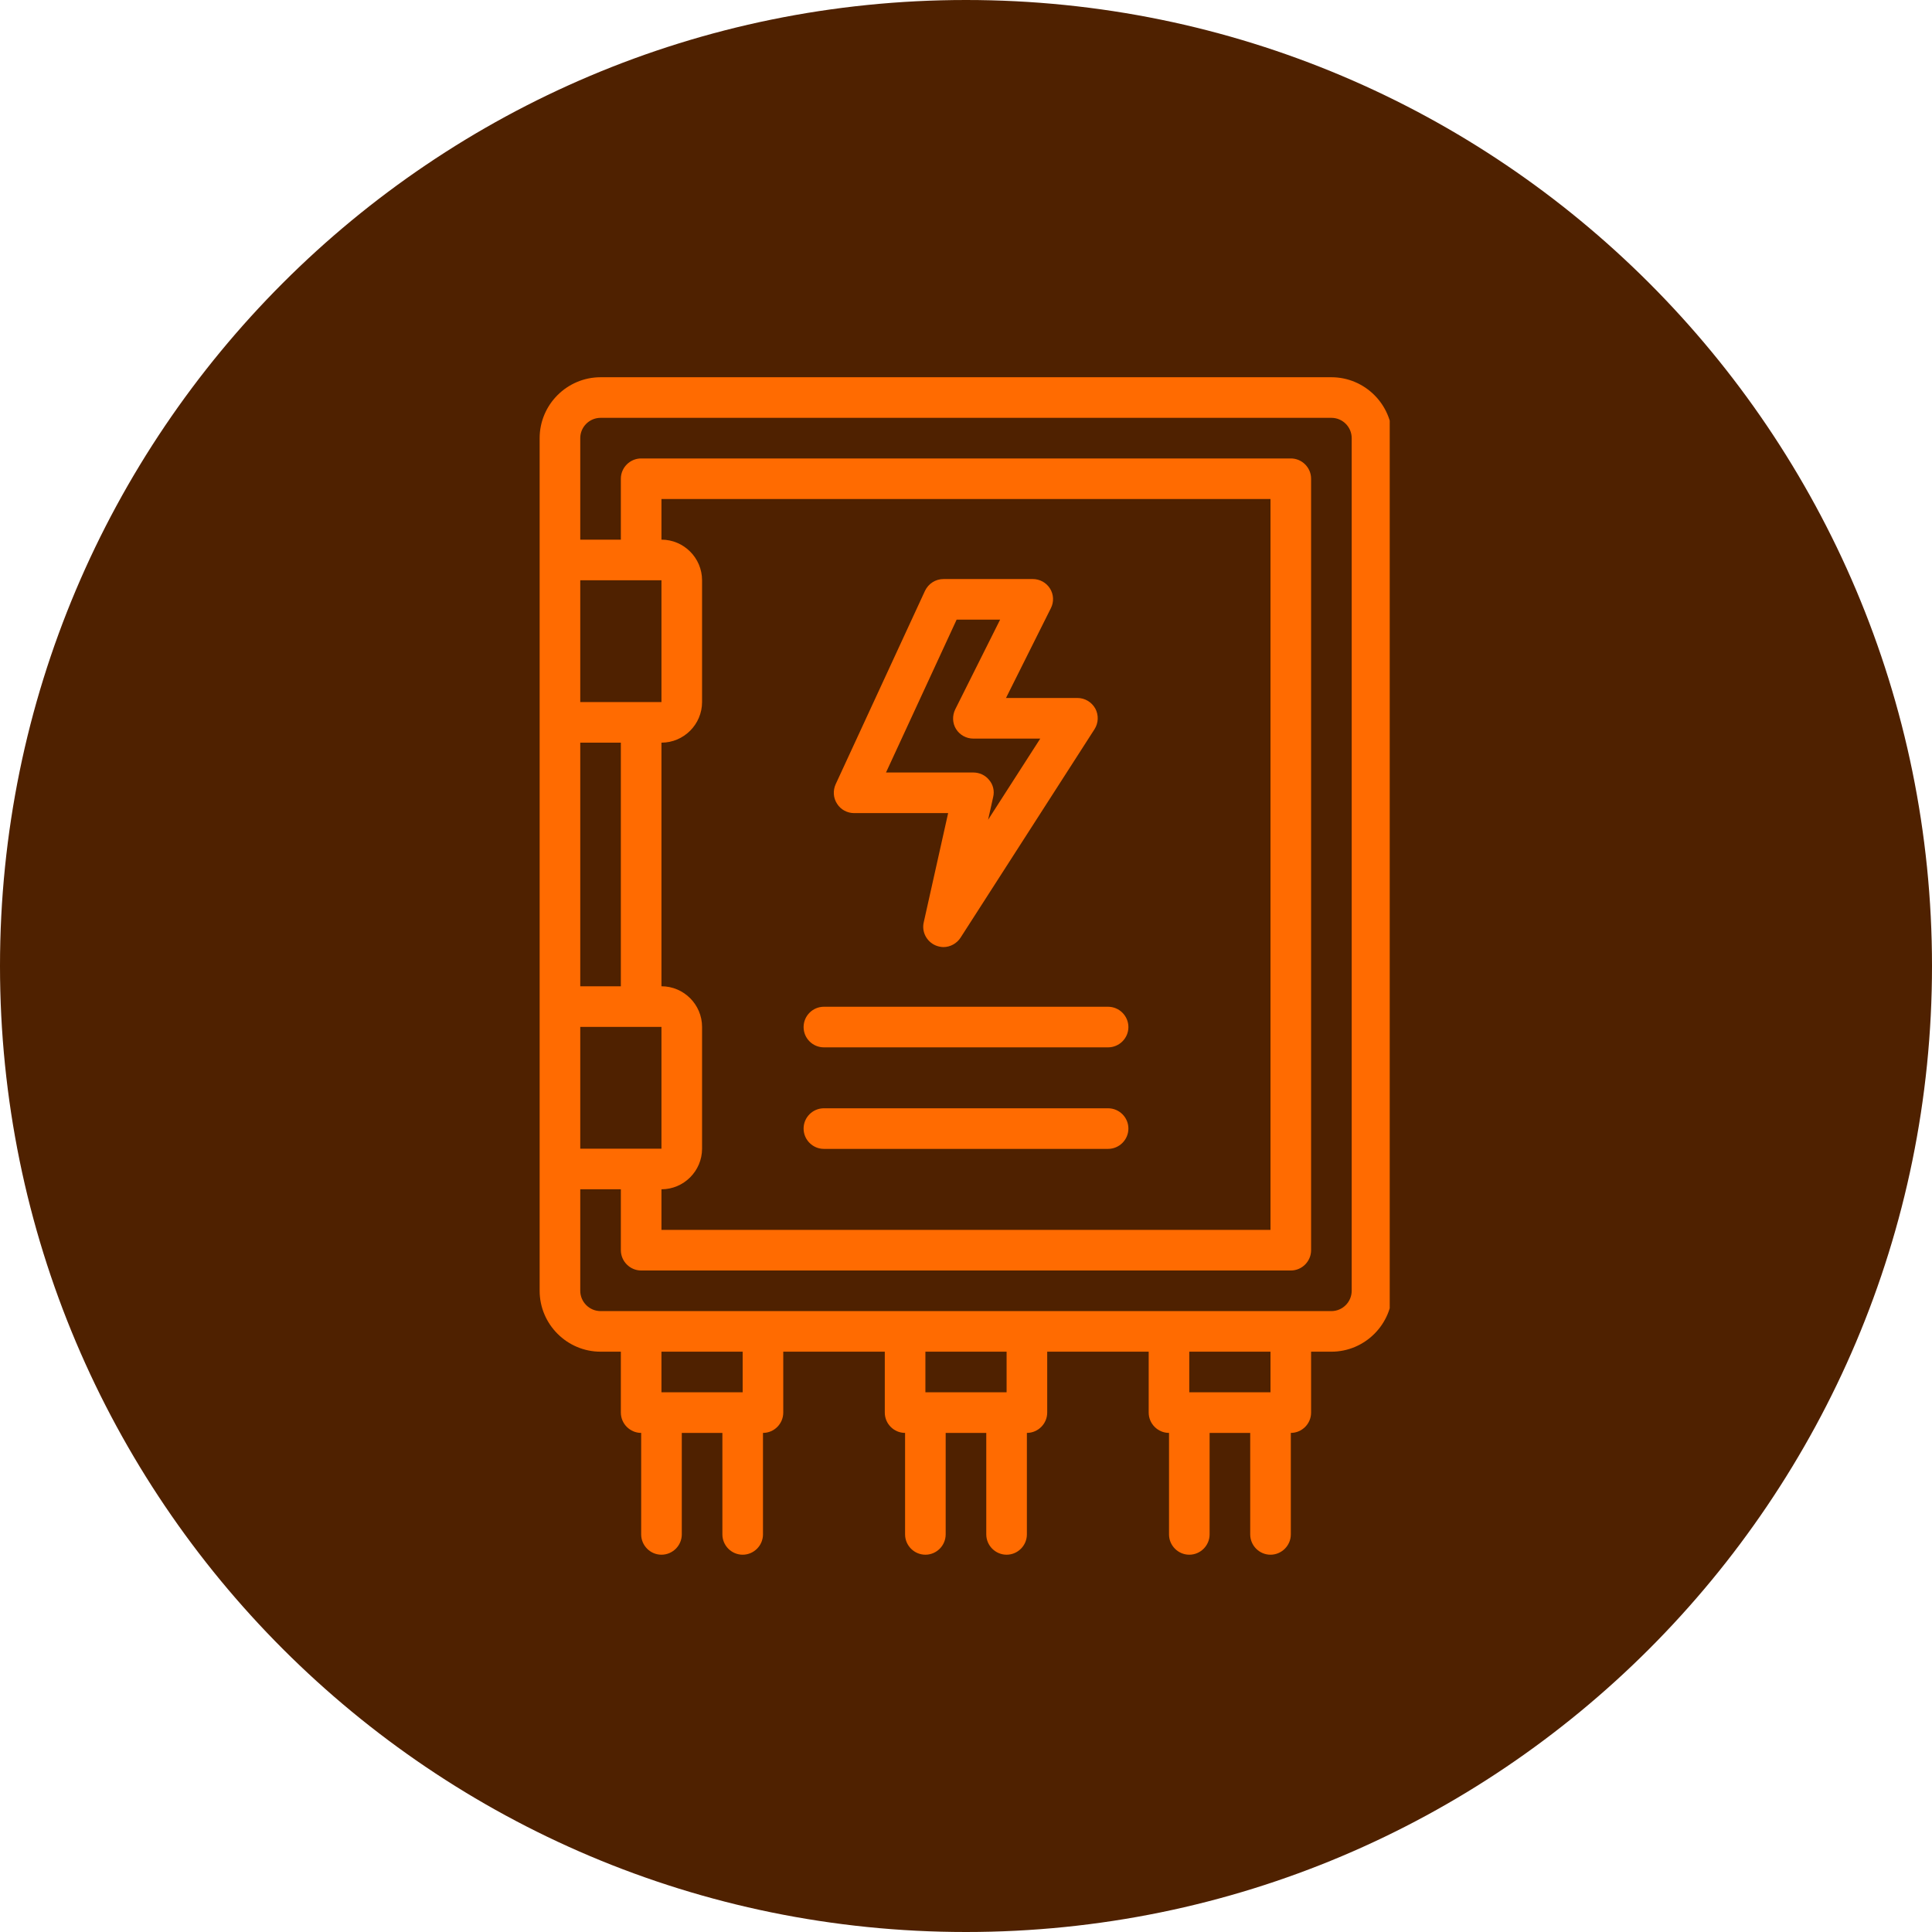
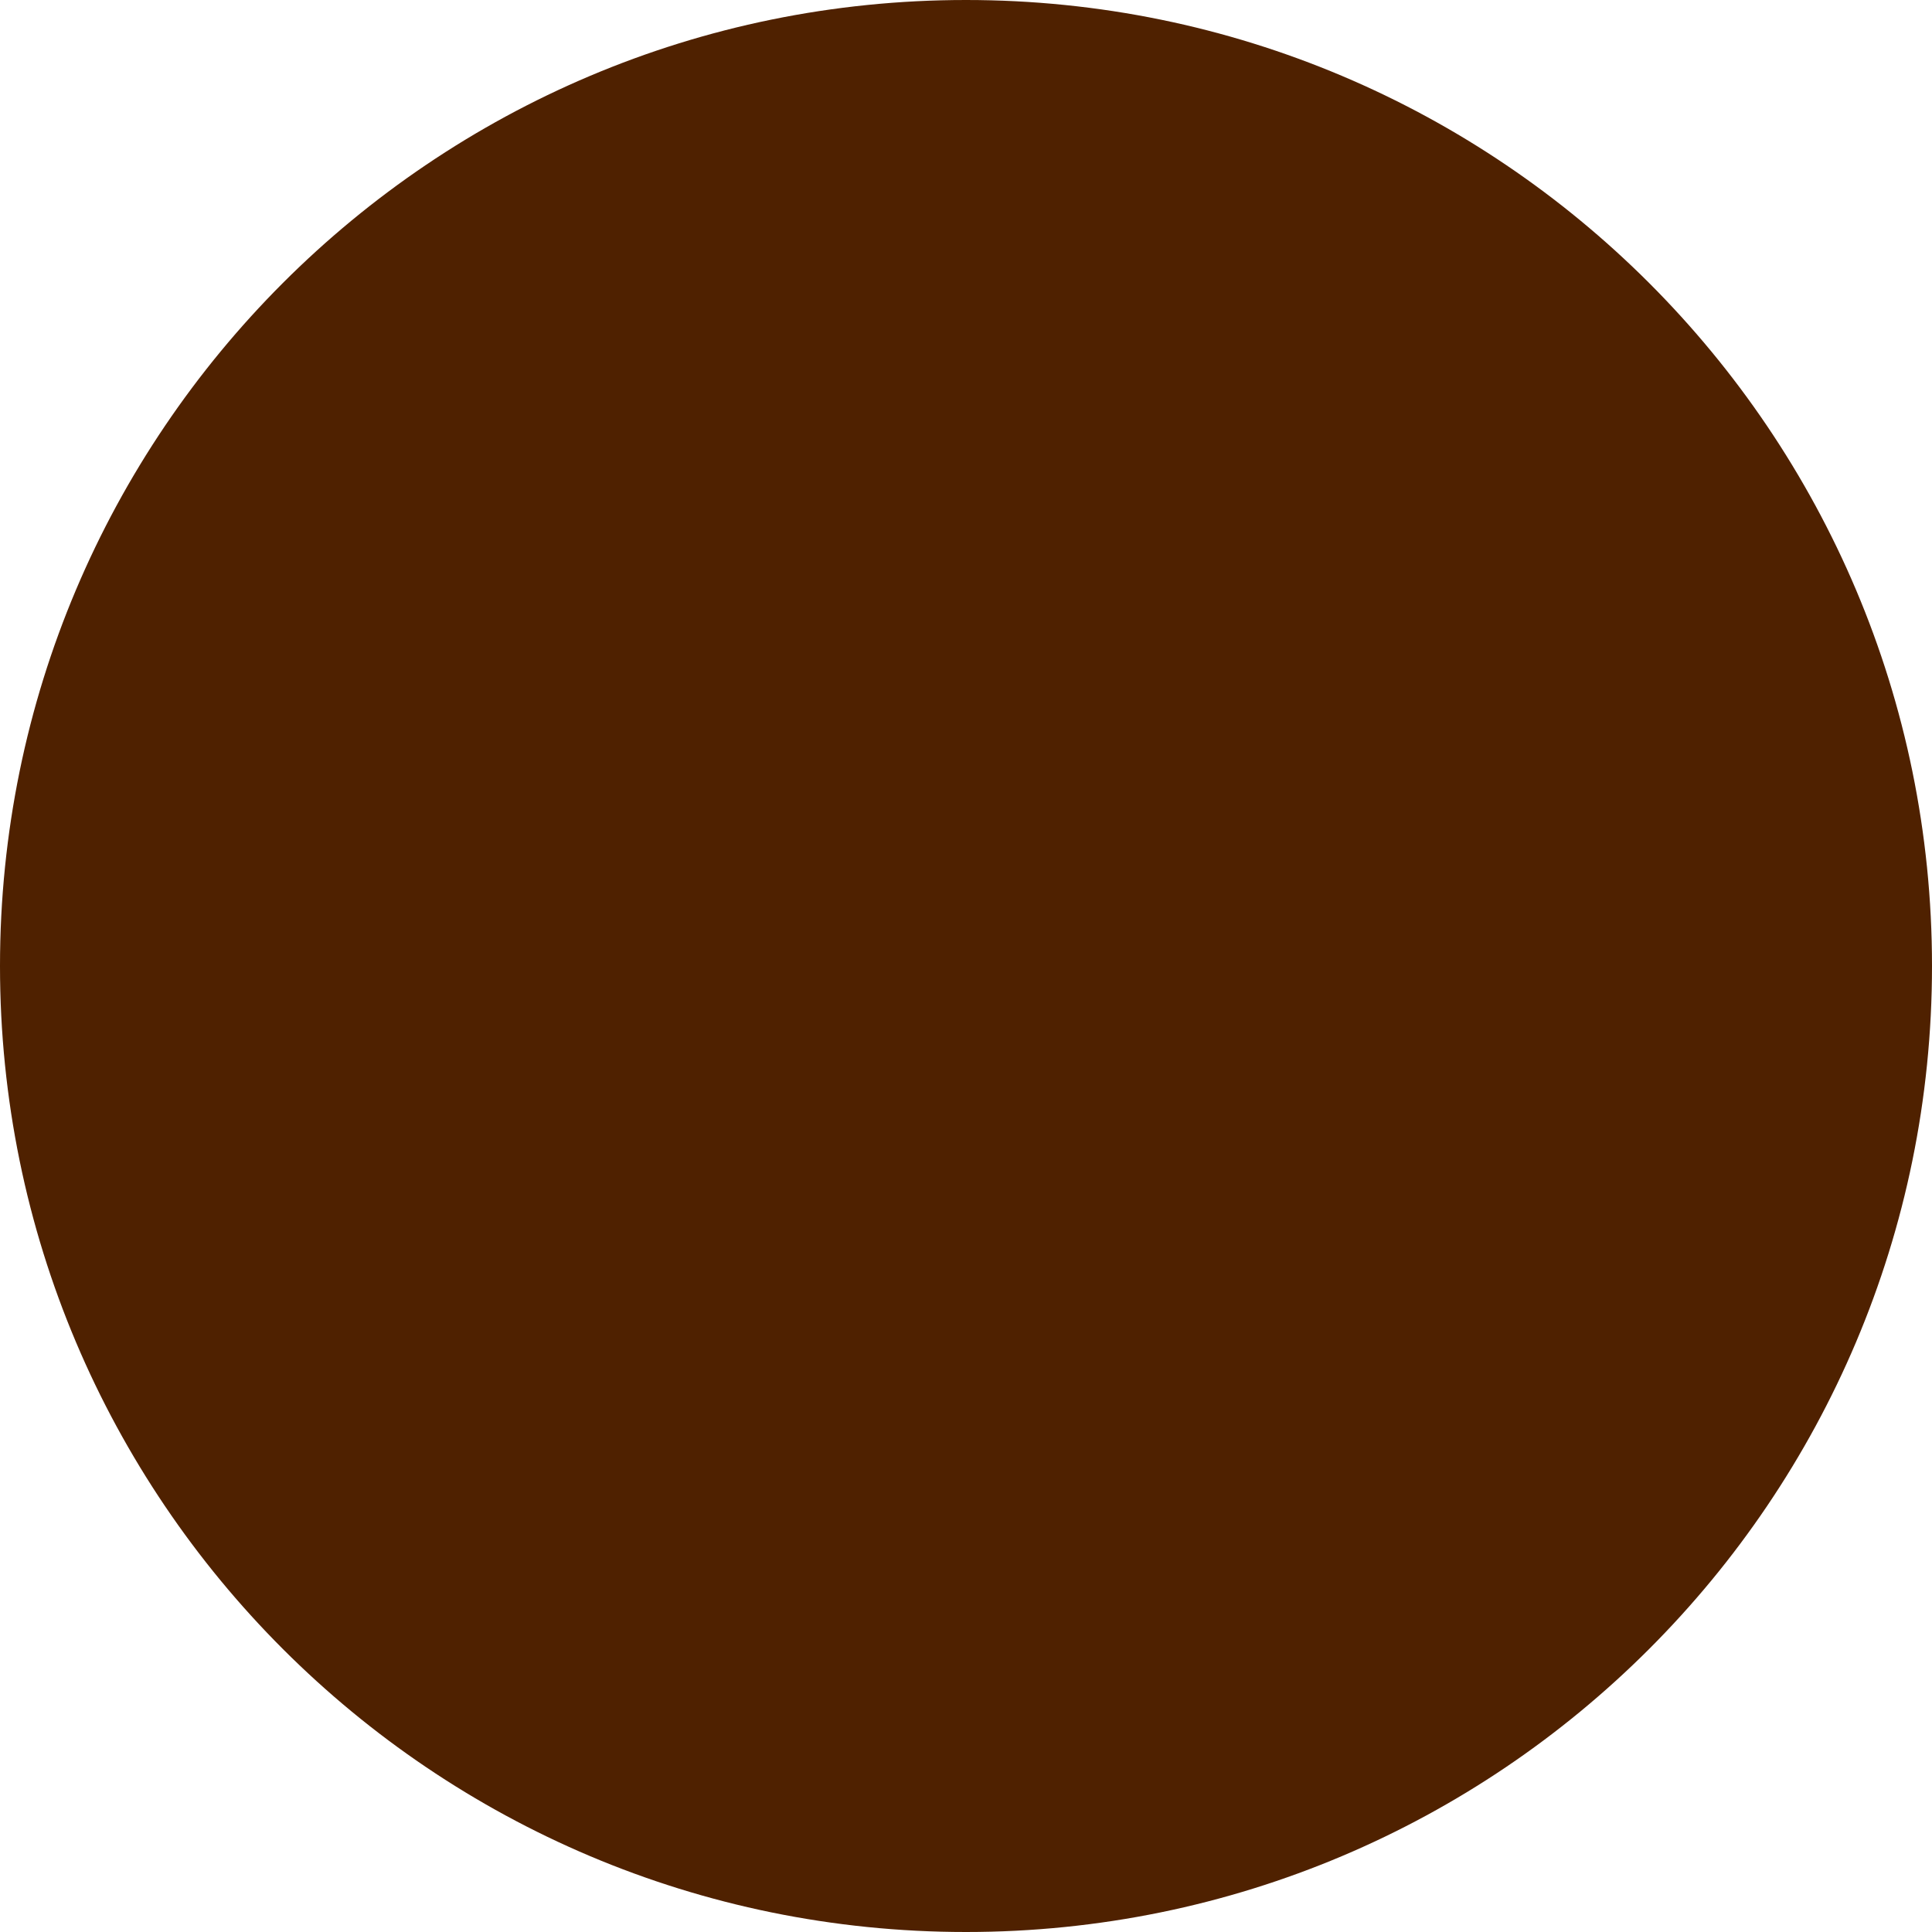
<svg xmlns="http://www.w3.org/2000/svg" width="200" viewBox="0 0 150 150" height="200" preserveAspectRatio="xMidYMid meet">
  <defs>
    <clipPath id="ccda99e732">
      <path d="M 75 0 C 33.578 0 0 33.578 0 75 C 0 116.422 33.578 150 75 150 C 116.422 150 150 116.422 150 75 C 150 33.578 116.422 0 75 0 Z M 75 0 " clip-rule="nonzero" />
    </clipPath>
    <clipPath id="5ecfde1d78">
      <path d="M 41.898 29.266 L 107.898 29.266 L 107.898 120.766 L 41.898 120.766 Z M 41.898 29.266 " clip-rule="nonzero" />
    </clipPath>
  </defs>
  <g clip-path="url(#ccda99e732)">
    <rect x="-15" width="180" fill="#4f2100" y="-15" height="180" fill-opacity="1" />
  </g>
  <g clip-path="url(#5ecfde1d78)">
-     <path fill="#ff6b01" d="M 103.371 29.289 L 46.629 29.289 C 44.027 29.289 41.898 31.414 41.898 34.016 L 41.898 100.215 C 41.898 102.816 44.027 104.945 46.629 104.945 L 48.203 104.945 L 48.203 109.672 C 48.203 110.539 48.914 111.25 49.781 111.25 L 49.781 119.129 C 49.781 119.996 50.488 120.707 51.355 120.707 C 52.223 120.707 52.934 119.996 52.934 119.129 L 52.934 111.25 L 56.086 111.25 L 56.086 119.129 C 56.086 119.996 56.793 120.707 57.66 120.707 C 58.527 120.707 59.238 119.996 59.238 119.129 L 59.238 111.25 C 60.105 111.25 60.812 110.539 60.812 109.672 L 60.812 104.945 L 68.695 104.945 L 68.695 109.672 C 68.695 110.539 69.402 111.25 70.27 111.25 L 70.27 119.129 C 70.27 119.996 70.98 120.707 71.848 120.707 C 72.715 120.707 73.422 119.996 73.422 119.129 L 73.422 111.25 L 76.574 111.25 L 76.574 119.129 C 76.574 119.996 77.285 120.707 78.152 120.707 C 79.02 120.707 79.727 119.996 79.727 119.129 L 79.727 111.25 C 80.594 111.25 81.305 110.539 81.305 109.672 L 81.305 104.945 L 89.184 104.945 L 89.184 109.672 C 89.184 110.539 89.895 111.25 90.762 111.25 L 90.762 119.129 C 90.762 119.996 91.469 120.707 92.336 120.707 C 93.203 120.707 93.914 119.996 93.914 119.129 L 93.914 111.25 L 97.066 111.25 L 97.066 119.129 C 97.066 119.996 97.773 120.707 98.641 120.707 C 99.508 120.707 100.219 119.996 100.219 119.129 L 100.219 111.25 C 101.086 111.25 101.793 110.539 101.793 109.672 L 101.793 104.945 L 103.371 104.945 C 105.969 104.945 108.098 102.816 108.098 100.215 L 108.098 34.016 C 108.098 31.414 105.969 29.289 103.371 29.289 Z M 45.051 57.66 L 48.203 57.66 L 48.203 76.574 L 45.051 76.574 Z M 45.051 79.727 L 51.355 79.727 L 51.355 89.184 C 51.355 89.184 45.051 89.184 45.051 89.184 Z M 51.355 92.336 C 53.09 92.336 54.508 90.918 54.508 89.184 L 54.508 79.727 C 54.508 77.992 53.09 76.574 51.355 76.574 L 51.355 57.66 C 53.09 57.66 54.508 56.242 54.508 54.508 L 54.508 45.051 C 54.508 43.316 53.09 41.898 51.355 41.898 L 51.355 38.746 L 98.641 38.746 L 98.641 95.488 L 51.355 95.488 Z M 51.355 45.051 L 51.355 54.508 C 51.355 54.508 45.051 54.508 45.051 54.508 L 45.051 45.051 Z M 57.66 108.098 L 51.355 108.098 L 51.355 104.945 L 57.66 104.945 Z M 78.152 108.098 L 71.848 108.098 L 71.848 104.945 L 78.152 104.945 Z M 98.641 108.098 L 92.336 108.098 L 92.336 104.945 L 98.641 104.945 Z M 104.945 100.215 C 104.945 101.082 104.238 101.793 103.371 101.793 L 46.629 101.793 C 45.762 101.793 45.051 101.082 45.051 100.215 L 45.051 92.336 L 48.203 92.336 L 48.203 97.062 C 48.203 97.93 48.914 98.641 49.781 98.641 L 100.219 98.641 C 101.086 98.641 101.793 97.93 101.793 97.062 L 101.793 37.168 C 101.793 36.301 101.086 35.594 100.219 35.594 L 49.781 35.594 C 48.914 35.594 48.203 36.301 48.203 37.168 L 48.203 41.898 L 45.051 41.898 L 45.051 34.016 C 45.051 33.148 45.762 32.441 46.629 32.441 L 103.371 32.441 C 104.238 32.441 104.945 33.148 104.945 34.016 Z M 66.328 63.129 L 73.613 63.129 L 71.719 71.609 C 71.547 72.348 71.941 73.105 72.648 73.406 C 72.84 73.484 73.059 73.531 73.25 73.531 C 73.77 73.531 74.273 73.262 74.574 72.805 L 84.977 56.617 C 85.289 56.129 85.309 55.516 85.039 55.012 C 84.754 54.508 84.234 54.191 83.652 54.191 L 78.105 54.191 L 81.586 47.227 C 81.84 46.734 81.809 46.152 81.523 45.695 C 81.238 45.238 80.734 44.957 80.184 44.957 L 73.25 44.957 C 72.633 44.957 72.082 45.316 71.816 45.871 L 64.879 60.891 C 64.66 61.379 64.691 61.945 64.988 62.402 C 65.273 62.859 65.777 63.129 66.312 63.129 Z M 74.273 48.109 L 77.648 48.109 L 74.164 55.074 C 73.926 55.562 73.941 56.145 74.227 56.602 C 74.512 57.059 75.016 57.344 75.566 57.344 L 80.766 57.344 L 76.715 63.648 L 77.109 61.883 C 77.223 61.41 77.109 60.922 76.797 60.559 C 76.496 60.18 76.039 59.977 75.566 59.977 L 68.789 59.977 Z M 87.609 79.742 C 87.609 80.609 86.898 81.316 86.031 81.316 L 63.965 81.316 C 63.098 81.316 62.391 80.609 62.391 79.742 C 62.391 78.875 63.098 78.164 63.965 78.164 L 86.031 78.164 C 86.898 78.164 87.609 78.875 87.609 79.742 Z M 87.609 87.621 C 87.609 88.488 86.898 89.199 86.031 89.199 L 63.965 89.199 C 63.098 89.199 62.391 88.488 62.391 87.621 C 62.391 86.754 63.098 86.047 63.965 86.047 L 86.031 86.047 C 86.898 86.047 87.609 86.754 87.609 87.621 Z M 87.609 87.621 " fill-opacity="1" fill-rule="nonzero" />
-   </g>
+     </g>
</svg>